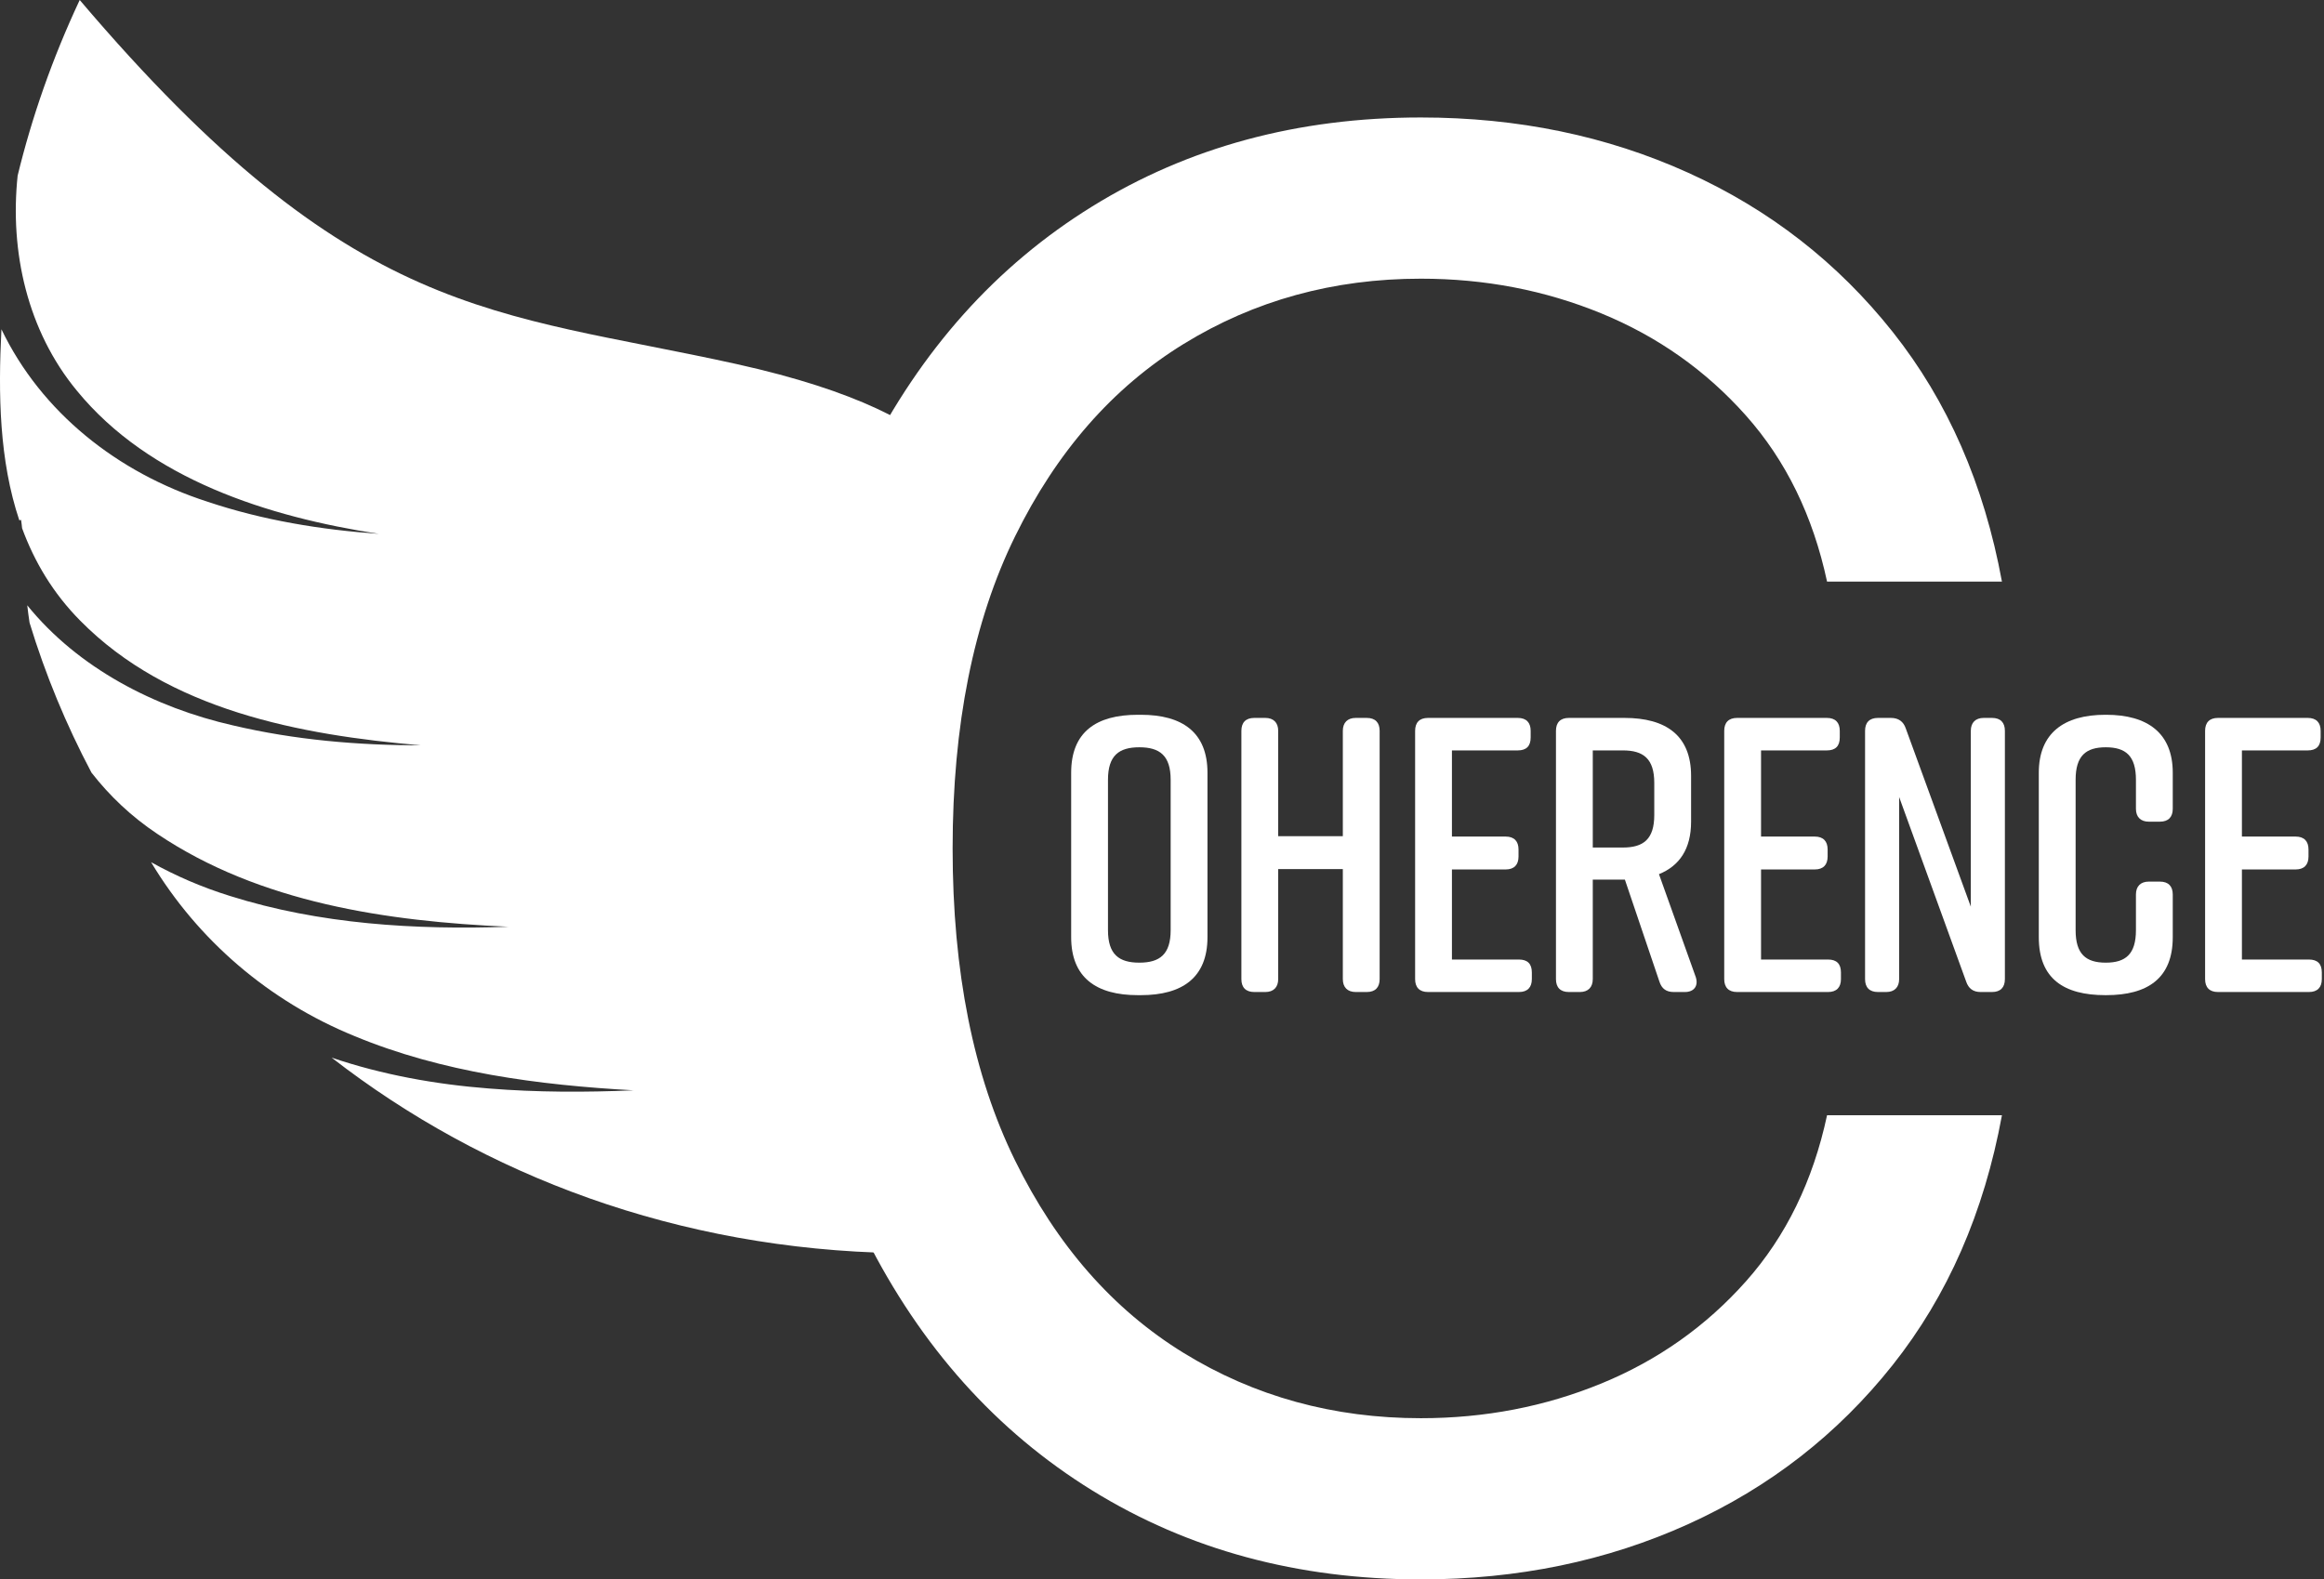
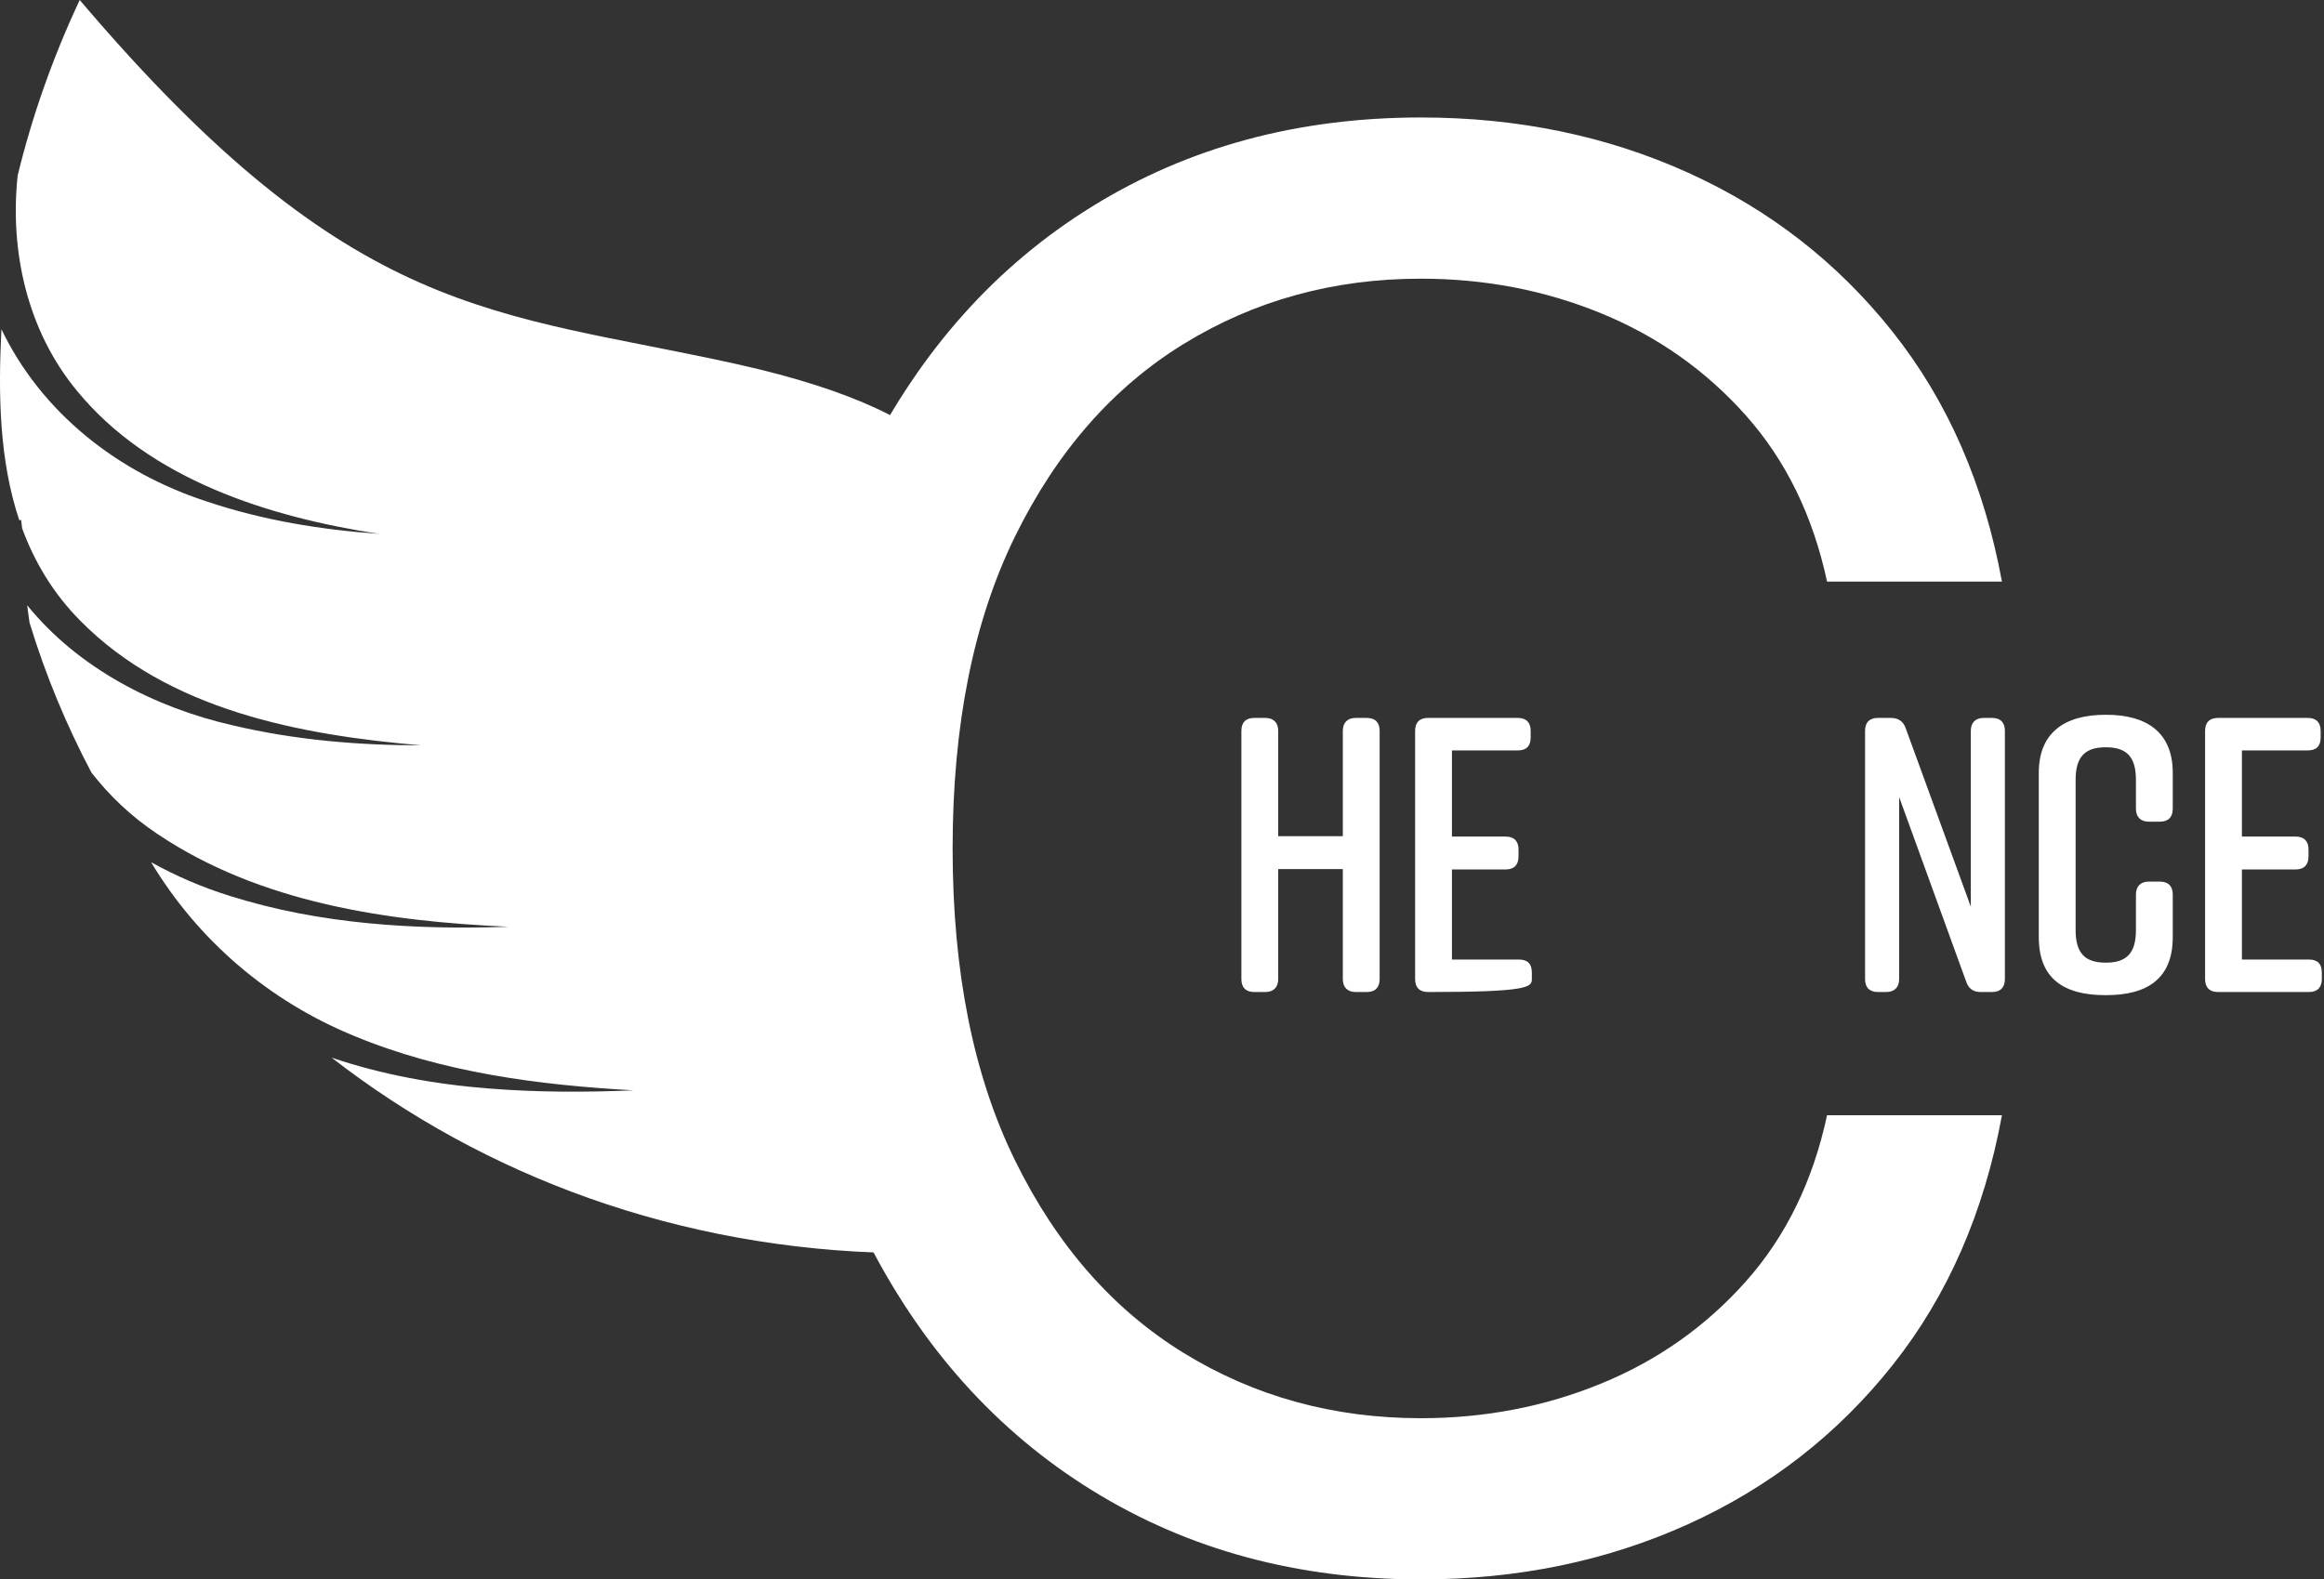
<svg xmlns="http://www.w3.org/2000/svg" width="178px" height="121px" viewBox="0 0 178 121" version="1.1">
  <rect x="0" y="0" width="178" height="121" fill="#333333" stroke="none" />
  <title>Artboard Copy 5</title>
  <g id="Artboard-Copy-5" stroke="none" stroke-width="1" fill="none" fill-rule="evenodd">
    <g id="Group-2" transform="translate(0, 0)" fill="#FFFFFF" fill-rule="nonzero">
      <g id="OHÉRENCE-Copy" transform="translate(82.043, 54.76)">
-         <path d="M0,4.44 L0,17.04 C0,20.13 1.92,21.48 5.1,21.48 L5.34,21.48 C8.52,21.48 10.44,20.13 10.44,17.04 L10.44,4.44 C10.44,1.35 8.52,0 5.34,0 L5.1,0 C1.92,0 0,1.32 0,4.44 Z M2.82,16.5 L2.82,4.98 C2.82,3.12 3.66,2.49 5.22,2.49 C6.78,2.49 7.62,3.12 7.62,4.98 L7.62,16.5 C7.62,18.36 6.78,18.99 5.22,18.99 C3.66,18.99 2.82,18.36 2.82,16.5 Z" id="Shape" />
        <path d="M13.037,1.23 L13.037,20.25 C13.037,20.88 13.367,21.24 14.027,21.24 L14.867,21.24 C15.497,21.24 15.857,20.88 15.857,20.25 L15.857,11.82 L20.807,11.82 L20.807,20.25 C20.807,20.88 21.167,21.24 21.797,21.24 L22.637,21.24 C23.297,21.24 23.627,20.88 23.627,20.25 L23.627,1.23 C23.627,0.6 23.297,0.24 22.637,0.24 L21.797,0.24 C21.167,0.24 20.807,0.6 20.807,1.23 L20.807,9.3 L15.857,9.3 L15.857,1.23 C15.857,0.6 15.497,0.24 14.867,0.24 L14.027,0.24 C13.367,0.24 13.037,0.6 13.037,1.23 Z" id="Path" />
-         <path d="M35.284,20.25 L35.284,19.74 C35.284,19.08 34.954,18.75 34.294,18.75 L29.164,18.75 L29.164,11.85 L33.274,11.85 C33.934,11.85 34.264,11.49 34.264,10.86 L34.264,10.32 C34.264,9.69 33.934,9.33 33.274,9.33 L29.164,9.33 L29.164,2.73 L34.204,2.73 C34.864,2.73 35.194,2.4 35.194,1.74 L35.194,1.23 C35.194,0.6 34.864,0.24 34.204,0.24 L27.334,0.24 C26.674,0.24 26.344,0.6 26.344,1.23 L26.344,20.25 C26.344,20.88 26.674,21.24 27.334,21.24 L34.294,21.24 C34.954,21.24 35.284,20.88 35.284,20.25 Z" id="Shape" />
-         <path d="M47.841,20.1 L45.021,12.21 C46.581,11.58 47.481,10.29 47.481,8.19 L47.481,4.68 C47.481,1.59 45.561,0.24 42.381,0.24 L38.121,0.24 C37.461,0.24 37.131,0.6 37.131,1.23 L37.131,20.25 C37.131,20.88 37.461,21.24 38.121,21.24 L38.961,21.24 C39.591,21.24 39.951,20.88 39.951,20.25 L39.951,12.63 L42.381,12.63 L42.411,12.63 L45.051,20.43 C45.231,21 45.591,21.24 46.161,21.24 L47.001,21.24 C47.721,21.24 48.051,20.76 47.841,20.1 Z M39.951,2.73 L42.261,2.73 C43.821,2.73 44.661,3.36 44.661,5.22 L44.661,7.68 C44.661,9.54 43.821,10.17 42.261,10.17 L39.951,10.17 L39.951,2.73 Z" id="Shape" />
-         <path d="M58.959,20.25 L58.959,19.74 C58.959,19.08 58.629,18.75 57.969,18.75 L52.839,18.75 L52.839,11.85 L56.949,11.85 C57.609,11.85 57.939,11.49 57.939,10.86 L57.939,10.32 C57.939,9.69 57.609,9.33 56.949,9.33 L52.839,9.33 L52.839,2.73 L57.879,2.73 C58.539,2.73 58.869,2.4 58.869,1.74 L58.869,1.23 C58.869,0.6 58.539,0.24 57.879,0.24 L51.009,0.24 C50.349,0.24 50.019,0.6 50.019,1.23 L50.019,20.25 C50.019,20.88 50.349,21.24 51.009,21.24 L57.969,21.24 C58.629,21.24 58.959,20.88 58.959,20.25 Z" id="Path" />
+         <path d="M35.284,20.25 L35.284,19.74 C35.284,19.08 34.954,18.75 34.294,18.75 L29.164,18.75 L29.164,11.85 L33.274,11.85 C33.934,11.85 34.264,11.49 34.264,10.86 L34.264,10.32 C34.264,9.69 33.934,9.33 33.274,9.33 L29.164,9.33 L29.164,2.73 L34.204,2.73 C34.864,2.73 35.194,2.4 35.194,1.74 L35.194,1.23 C35.194,0.6 34.864,0.24 34.204,0.24 L27.334,0.24 C26.674,0.24 26.344,0.6 26.344,1.23 L26.344,20.25 C26.344,20.88 26.674,21.24 27.334,21.24 C34.954,21.24 35.284,20.88 35.284,20.25 Z" id="Shape" />
        <path d="M63.416,20.25 L63.416,6.3 L68.546,20.43 C68.726,20.97 69.086,21.24 69.656,21.24 L70.526,21.24 C71.186,21.24 71.516,20.88 71.516,20.25 L71.516,1.23 C71.516,0.6 71.186,0.24 70.526,0.24 L69.896,0.24 C69.266,0.24 68.906,0.6 68.906,1.23 L68.906,14.7 L63.926,1.05 C63.746,0.51 63.356,0.24 62.786,0.24 L61.796,0.24 C61.136,0.24 60.806,0.6 60.806,1.23 L60.806,20.25 C60.806,20.88 61.136,21.24 61.796,21.24 L62.426,21.24 C63.056,21.24 63.416,20.88 63.416,20.25 Z" id="Path" />
        <path d="M83.383,12.78 L82.543,12.78 C81.913,12.78 81.553,13.14 81.553,13.77 L81.553,16.5 C81.553,18.33 80.773,18.99 79.243,18.99 C77.713,18.99 76.933,18.33 76.933,16.5 L76.933,4.98 C76.933,3.15 77.713,2.49 79.243,2.49 C80.773,2.49 81.553,3.15 81.553,4.98 L81.553,7.2 C81.553,7.83 81.913,8.19 82.543,8.19 L83.383,8.19 C84.043,8.19 84.373,7.83 84.373,7.2 L84.373,4.44 C84.373,1.41 82.453,0 79.273,0 L79.213,0 C76.033,0 74.113,1.41 74.113,4.44 L74.113,17.04 C74.113,20.22 76.033,21.48 79.213,21.48 L79.273,21.48 C82.453,21.48 84.373,20.19 84.373,17.04 L84.373,13.77 C84.373,13.14 84.043,12.78 83.383,12.78 Z" id="Path" />
        <path d="M95.79,20.25 L95.79,19.74 C95.79,19.08 95.46,18.75 94.8,18.75 L89.67,18.75 L89.67,11.85 L93.78,11.85 C94.44,11.85 94.77,11.49 94.77,10.86 L94.77,10.32 C94.77,9.69 94.44,9.33 93.78,9.33 L89.67,9.33 L89.67,2.73 L94.71,2.73 C95.37,2.73 95.7,2.4 95.7,1.74 L95.7,1.23 C95.7,0.6 95.37,0.24 94.71,0.24 L87.84,0.24 C87.18,0.24 86.85,0.6 86.85,1.23 L86.85,20.25 C86.85,20.88 87.18,21.24 87.84,21.24 L94.8,21.24 C95.46,21.24 95.79,20.88 95.79,20.25 Z" id="Path" />
      </g>
      <g id="C-HÉRENCE-Copy-2" transform="translate(60, 9)">
        <path d="M93.333,35.559 L79.938,35.559 C78.858,30.52 76.788,26.279 73.727,22.837 C70.666,19.394 66.975,16.786 62.654,15.011 C58.333,13.237 53.724,12.35 48.827,12.35 C42.13,12.35 36.071,14.018 30.652,17.354 C25.233,20.689 20.93,25.605 17.743,32.099 C14.556,38.593 12.963,46.56 12.963,56 C12.963,65.44 14.556,73.407 17.743,79.901 C20.93,86.395 25.233,91.311 30.652,94.646 C36.071,97.982 42.13,99.65 48.827,99.65 C53.724,99.65 58.333,98.763 62.654,96.989 C66.975,95.214 70.666,92.606 73.727,89.163 C76.788,85.721 78.858,81.48 79.938,76.441 L93.333,76.441 C91.965,83.894 89.174,90.272 84.961,95.578 C80.748,100.883 75.527,104.947 69.298,107.768 C63.068,110.589 56.245,112 48.827,112 C39.393,112 31.003,109.729 23.657,105.186 C16.312,100.644 10.532,94.185 6.319,85.81 C2.106,77.435 0,67.498 0,56 C0,44.502 2.106,34.565 6.319,26.19 C10.532,17.815 16.312,11.356 23.657,6.814 C31.003,2.271 39.393,0 48.827,0 C56.245,0 63.068,1.411 69.298,4.232 C75.527,7.053 80.748,11.117 84.961,16.422 C89.174,21.728 91.965,28.106 93.333,35.559 Z" id="Path" />
      </g>
      <g id="aile1">
        <path d="M74.818,39.866 C74.714,38.365 75.012,32.008 56.429,27.894 C37.847,23.78 27.055,24.673 6.105,0 C4.005,4.479 2.441,8.976 1.351,13.455 C0.737,19.283 2.1,25.348 5.892,29.936 C11.449,36.718 20.524,39.598 29.015,40.899 C24.59,40.583 20.153,39.866 15.88,38.432 C9.008,36.219 3.165,31.589 0.11,25.226 C-0.146,30.209 -0.055,35.284 1.479,39.86 C1.485,39.86 1.613,39.829 1.613,39.829 C1.65,40.042 1.668,40.255 1.692,40.467 C2.636,43.038 4.054,45.438 6.154,47.559 C12.904,54.402 22.965,56.31 32.247,57.1 C27.439,57.1 22.6,56.693 17.852,55.575 C11.857,54.214 5.989,51.193 2.088,46.374 C2.137,46.818 2.197,47.262 2.264,47.705 C3.476,51.686 5.07,55.532 7.006,59.191 C8.388,60.965 10.055,62.558 12.064,63.895 C19.916,69.169 29.636,70.585 38.942,70.999 C31.815,71.248 24.487,70.81 17.615,68.641 C15.442,67.966 13.433,67.091 11.571,66.052 C15.168,72.044 20.616,76.705 27.134,79.367 C33.854,82.162 41.261,83.129 48.523,83.53 C44.84,83.688 41.14,83.688 37.439,83.39 C33.373,83.074 29.289,82.345 25.4,81.026 C37.062,90.087 51.962,95.708 68.639,96.001 C69.406,96.012 70.045,95.422 70.112,94.657 C70.806,86.489 68.639,68.082 68.639,66.052 C68.639,63.907 75.018,42.886 74.805,39.86 L74.818,39.866 Z" id="Path" />
      </g>
    </g>
  </g>
</svg>